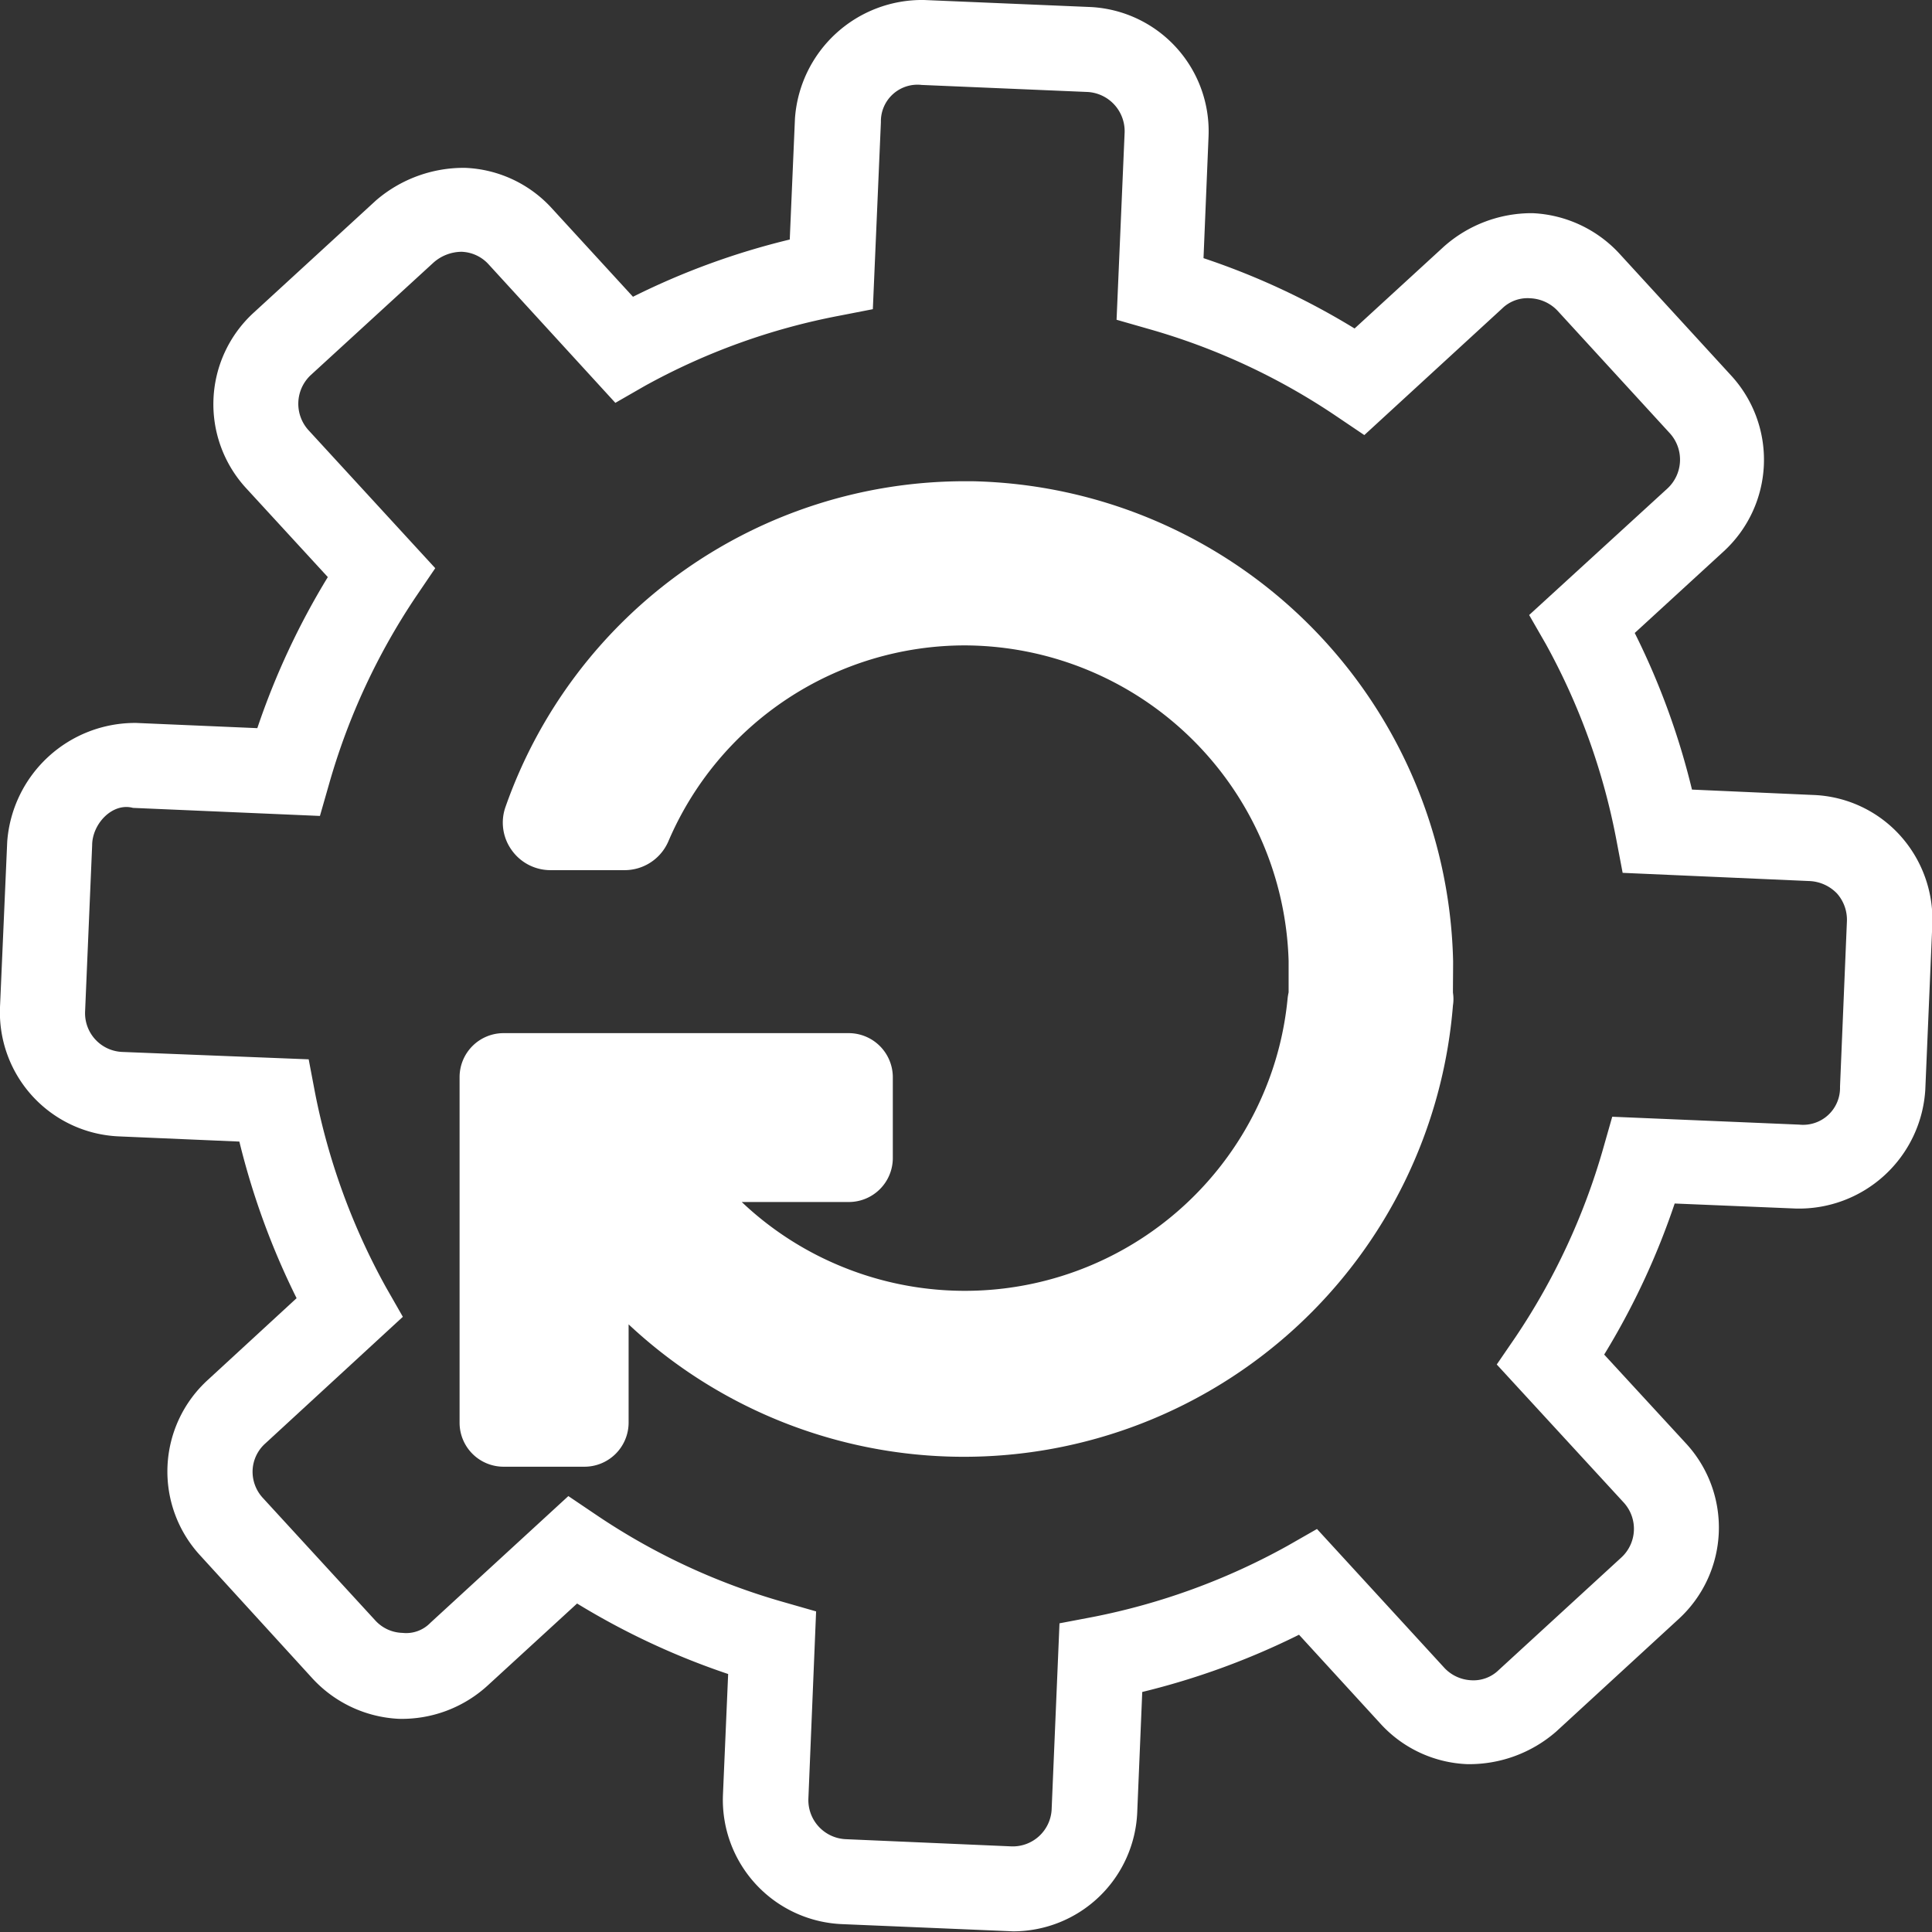
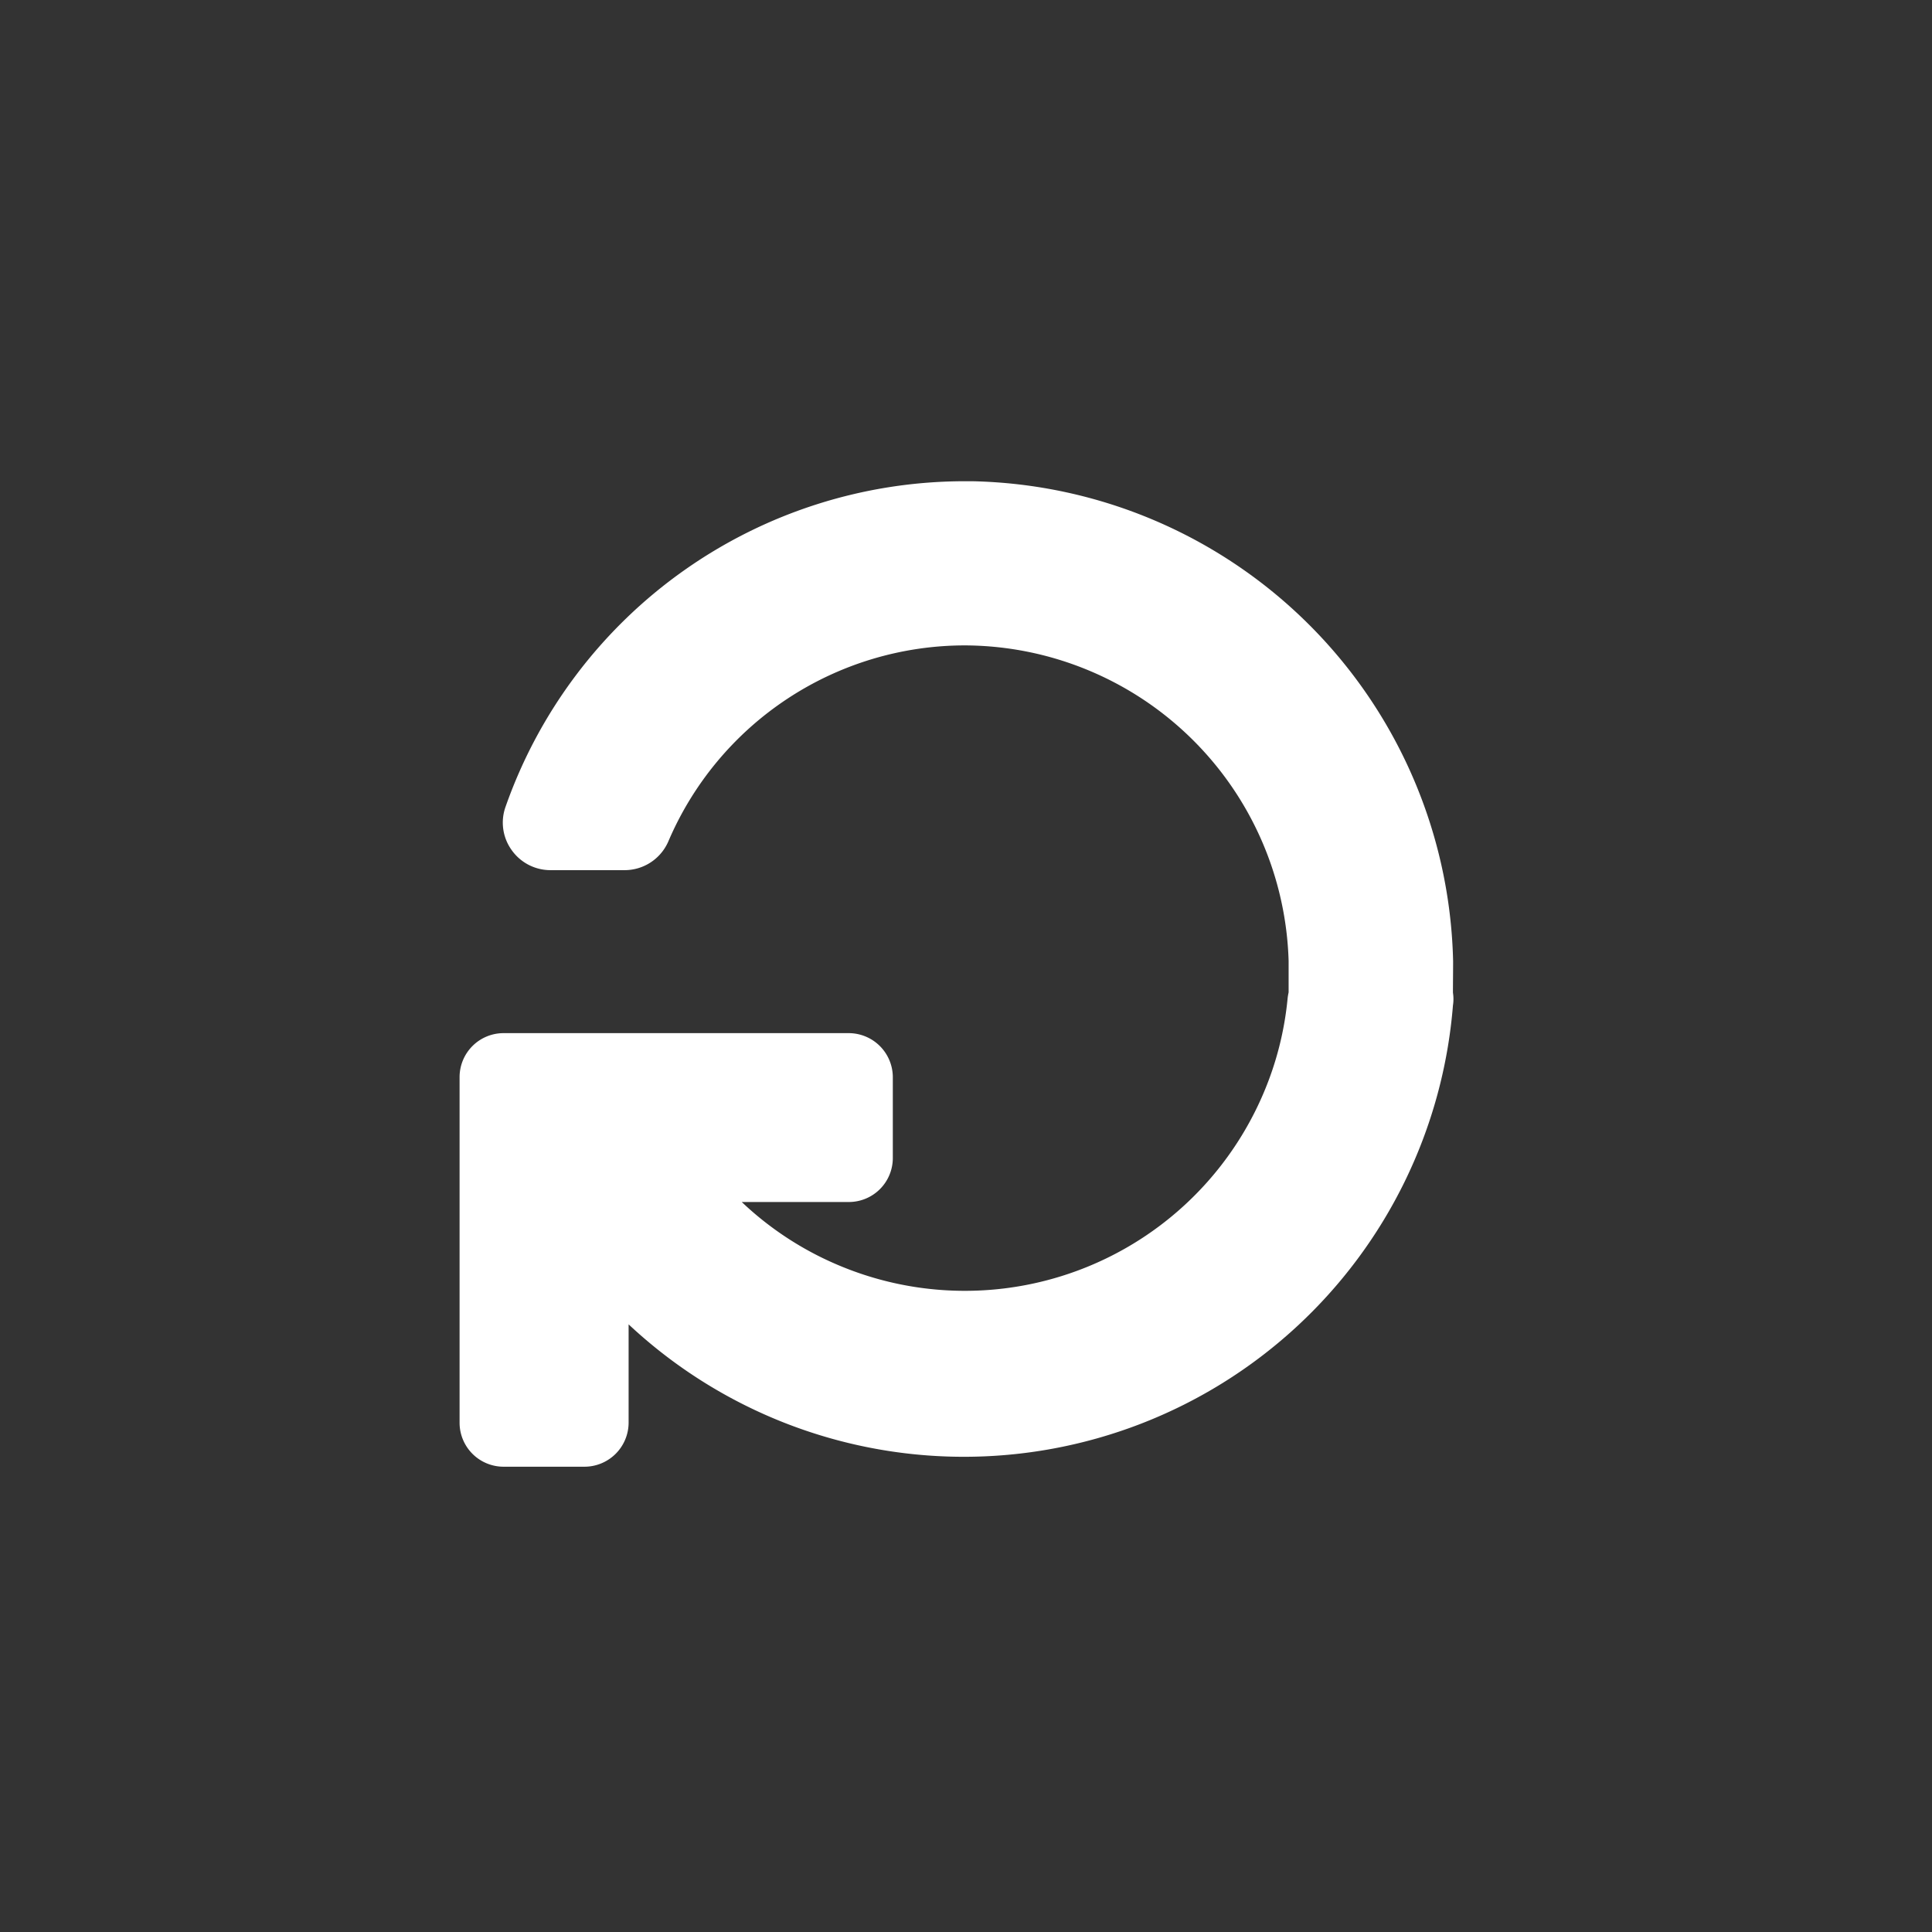
<svg xmlns="http://www.w3.org/2000/svg" viewBox="0 0 115.1 115.1">
  <rect x="0" y="0" width="115.1" height="115.1" fill="#333333" stroke="none" />
  <defs>
    <style>.cls-1{fill:#fff;}</style>
  </defs>
  <g id="Layer_2" data-name="Layer 2">
    <g id="Layer_3" data-name="Layer 3">
      <path class="cls-1" d="M86.57,57.27a29.26,29.26,0,0,0-28.65-28.6h-.4a29,29,0,0,0-27.4,19.39,2.8,2.8,0,0,0,.36,2.58,2.83,2.83,0,0,0,2.31,1.2h4.44a2.84,2.84,0,0,0,2.59-1.72A19.22,19.22,0,0,1,57.51,38.45h0a19.37,19.37,0,0,1,19.26,18.8c0,.6,0,1.24,0,1.87a3.37,3.37,0,0,0-.06.36,19,19,0,0,1-1.42,5.61A19.33,19.33,0,0,1,49.94,75.37a19.19,19.19,0,0,1-5.75-3.76l6.38,0A2.62,2.62,0,0,0,53.19,69V64.18a2.63,2.63,0,0,0-2.62-2.63H30a2.62,2.62,0,0,0-2.62,2.63V84.76A2.62,2.62,0,0,0,30,87.38h4.83a2.63,2.63,0,0,0,2.62-2.62l0-5.86a29.23,29.23,0,0,0,49.11-19,2.44,2.44,0,0,0,0-.76C86.56,58.53,86.57,57.9,86.57,57.27Z" />
-       <path class="cls-1" d="M113.17,49.74h0A7.34,7.34,0,0,0,108,47.36l-7.2-.32a44,44,0,0,0-3.41-9.33l5.32-4.88a7.41,7.41,0,0,0,.44-10.44l-6.7-7.31a7.5,7.5,0,0,0-5.14-2.38,7.87,7.87,0,0,0-5.3,2l-5.31,4.87a43.69,43.69,0,0,0-9-4.19L72,8.12A7.41,7.41,0,0,0,65,.42L55.05,0a7.59,7.59,0,0,0-7.69,7.06l-.31,7.21a43.92,43.92,0,0,0-9.34,3.41l-4.87-5.31A7.38,7.38,0,0,0,27.71,10a8,8,0,0,0-5.31,1.94l-7.3,6.7a7.39,7.39,0,0,0-.44,10.44l4.87,5.3a44.59,44.59,0,0,0-4.2,9l-7.21-.31A7.64,7.64,0,0,0,.43,50.14L0,60a7.4,7.4,0,0,0,7.06,7.7l7.2.31a44.75,44.75,0,0,0,3.41,9.33l-5.3,4.88a7.38,7.38,0,0,0-.45,10.44L18.62,100a7.48,7.48,0,0,0,5.13,2.4,7.57,7.57,0,0,0,5.32-2l5.31-4.87a44.22,44.22,0,0,0,9,4.2l-.31,7.2a7.41,7.41,0,0,0,7.07,7.7l10.21.43A7.4,7.4,0,0,0,67.75,108l.3-7.2a44.63,44.63,0,0,0,9.34-3.41l4.88,5.33a7.39,7.39,0,0,0,5.13,2.38,7.88,7.88,0,0,0,5.31-1.94l7.29-6.7A7.39,7.39,0,0,0,100.45,86l-4.88-5.3a44.3,44.3,0,0,0,4.2-9L107,72a7.54,7.54,0,0,0,7.7-7.07l.42-9.88A7.47,7.47,0,0,0,113.17,49.74Zm-3.55,15A2.2,2.2,0,0,1,107.19,67l-11.14-.47-.55,1.93a39.57,39.57,0,0,1-5.2,11.18l-1.13,1.65,7.56,8.22a2.32,2.32,0,0,1-.15,3.29l-7.29,6.69a2.15,2.15,0,0,1-1.68.61A2.34,2.34,0,0,1,86,99.31l-7.54-8.22-1.75,1a39.57,39.57,0,0,1-11.59,4.24l-2,.38-.47,11.13A2.32,2.32,0,0,1,60.28,110h0l-9.9-.43a2.33,2.33,0,0,1-2.22-2.41L48.62,96l-1.92-.55a38.9,38.9,0,0,1-11.18-5.2l-1.66-1.12-8.22,7.55a2,2,0,0,1-1.66.6,2.27,2.27,0,0,1-1.63-.75l-6.7-7.3a2.3,2.3,0,0,1-.6-1.67A2.27,2.27,0,0,1,15.8,86L24,78.45,23,76.7a39.62,39.62,0,0,1-4.23-11.59l-.38-2L7.29,62.67a2.31,2.31,0,0,1-2.22-2.42l.42-9.89c0-1.28,1.21-2.56,2.43-2.23l11.14.48.55-1.92a39.25,39.25,0,0,1,5.2-11.19l1.12-1.65-7.55-8.22a2.34,2.34,0,0,1,.14-3.29l7.3-6.69A2.55,2.55,0,0,1,27.5,15a2.28,2.28,0,0,1,1.61.75L36.66,24l1.74-1A39,39,0,0,1,50,18.81l2-.39.48-11.14a2.18,2.18,0,0,1,2.43-2.22l9.89.42A2.34,2.34,0,0,1,67,7.9l-.48,11.15,1.92.55a38.92,38.92,0,0,1,11.18,5.2l1.66,1.12,8.21-7.54a2.16,2.16,0,0,1,1.68-.61,2.38,2.38,0,0,1,1.62.74l6.69,7.3a2.34,2.34,0,0,1-.14,3.29L91.1,36.64l1,1.74A39.35,39.35,0,0,1,96.29,50l.38,2,11.15.49a2.42,2.42,0,0,1,1.62.74,2.36,2.36,0,0,1,.59,1.68Z" />
    </g>
  </g>
</svg>